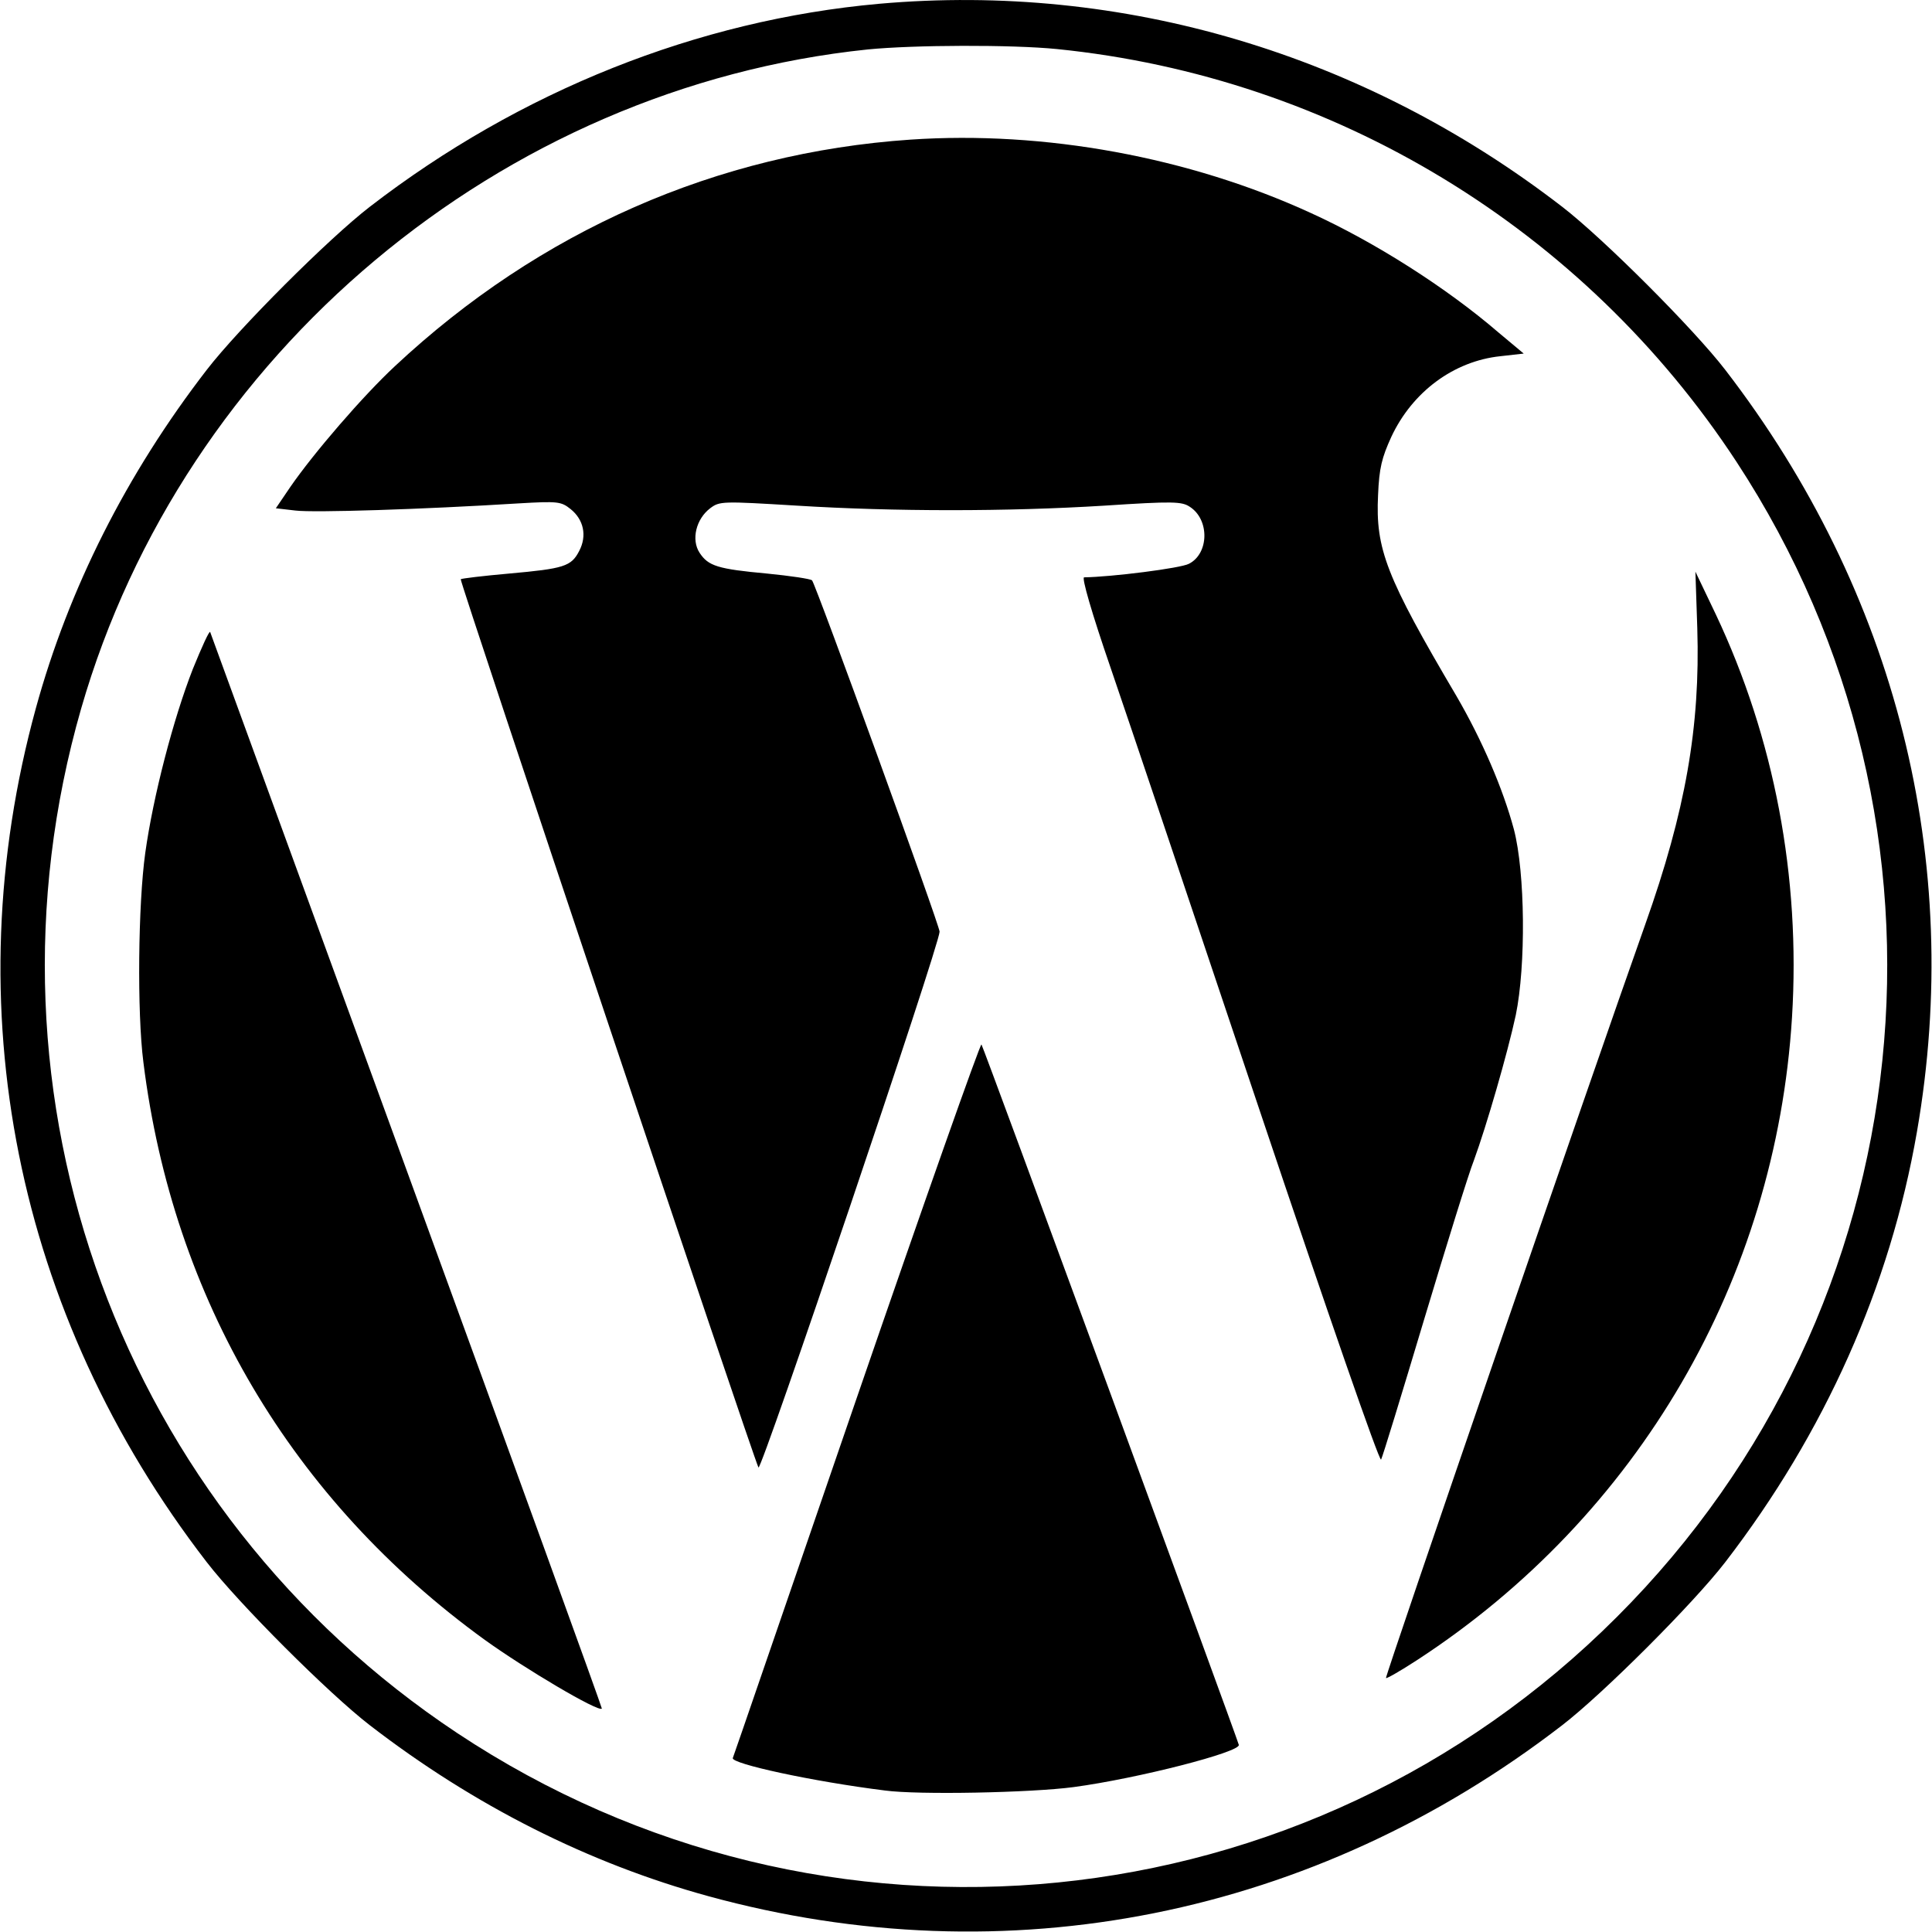
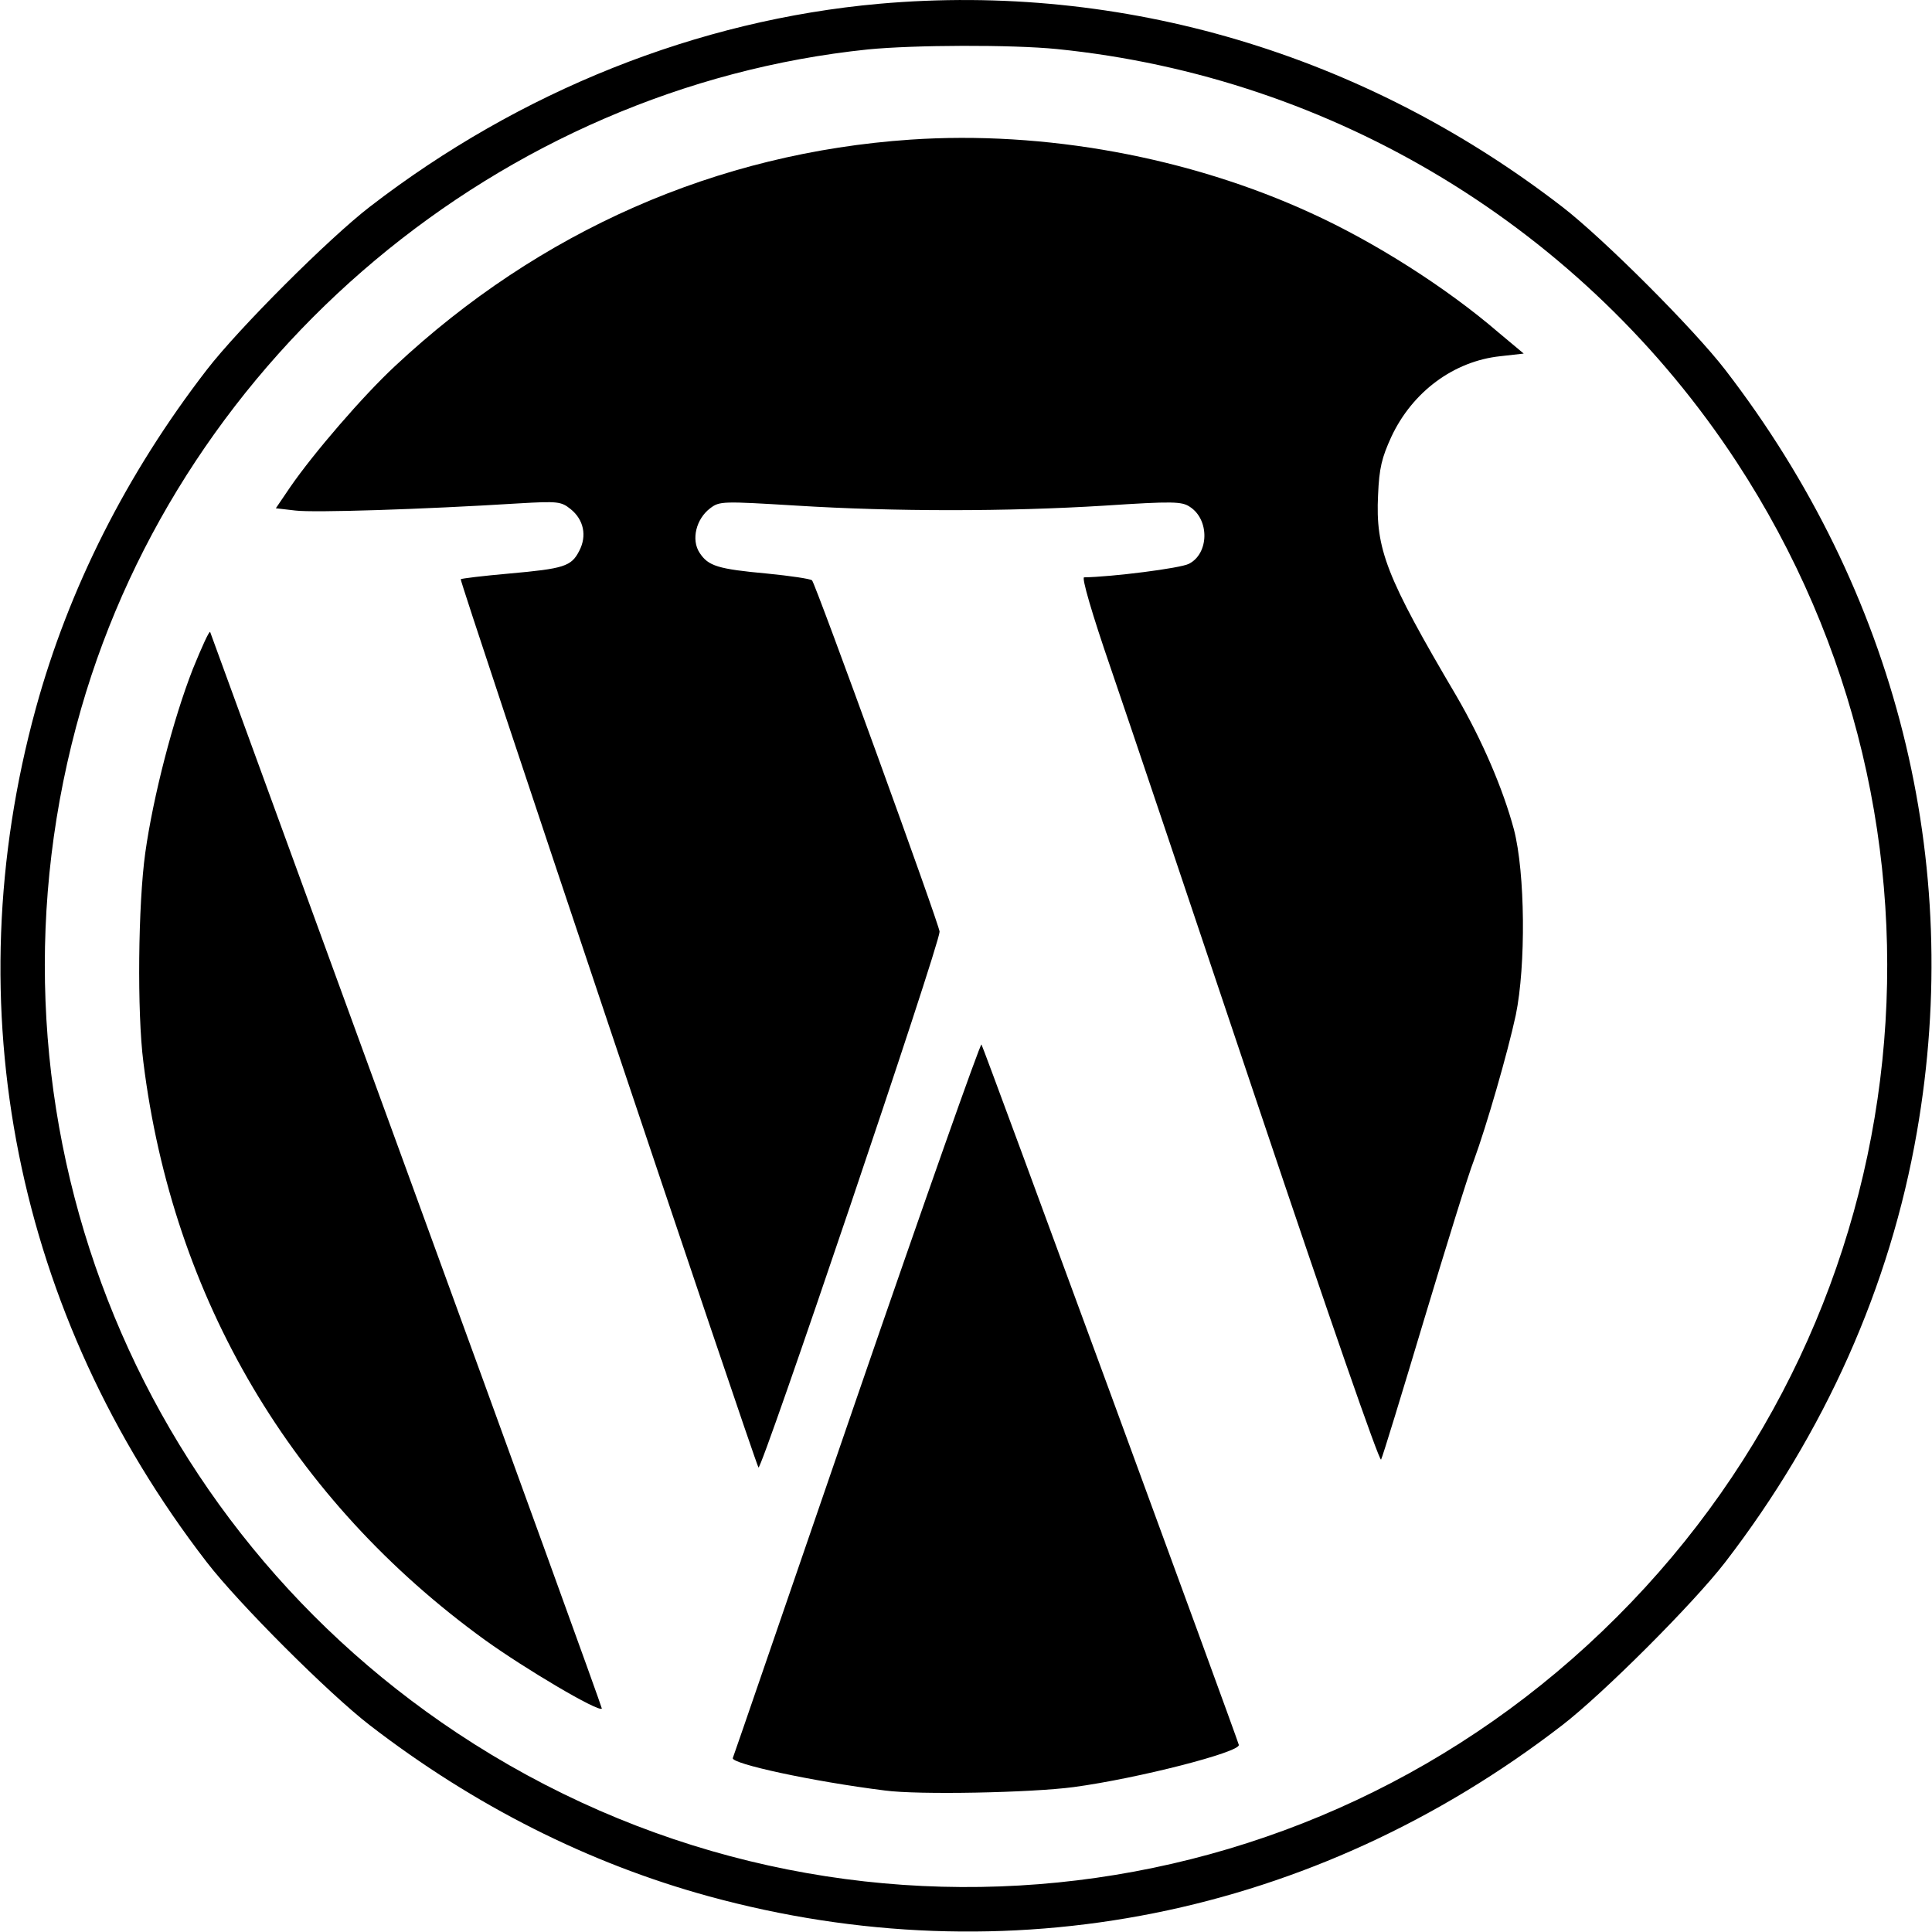
<svg xmlns="http://www.w3.org/2000/svg" version="1.0" width="512pt" height="512pt" viewBox="0 0 512 512" preserveAspectRatio="xMidYMid meet">
  <g transform="translate(0,512) scale(0.1,-0.1)" fill="#000000" stroke="none">
    <path d="M2330 5110 c-481 -43 -952 -231 -1350 -538 -109 -84 -348 -323 -432 -432 -213 -276 -366 -580 -453 -897 -217 -791 -54 -1606 453 -2263 84 -109 323 -348 432 -432 276 -213 580 -366 897 -453 791 -217 1606 -54 2263 453 109 84 348 323 432 432 264 343 437 731 508 1140 125 718 -55 1432 -508 2020 -84 109 -323 348 -432 432 -526 406 -1165 595 -1810 538z m471 -120 c734 -74 1396 -476 1801 -1094 634 -968 502 -2243 -317 -3061 -822 -823 -2104 -951 -3073 -308 -891 591 -1293 1686 -997 2715 271 941 1112 1646 2085 1747 122 12 381 13 501 1z" />
    <path d="M2413 4750 c-513 -35 -983 -242 -1366 -600 -85 -79 -216 -231 -278 -321 l-38 -56 52 -6 c48 -6 335 3 592 19 103 6 112 5 137 -15 35 -28 44 -71 23 -111 -21 -41 -40 -47 -186 -60 -68 -6 -126 -13 -128 -15 -4 -4 775 -2327 789 -2354 7 -13 480 1385 480 1420 0 17 -328 920 -338 931 -4 4 -58 12 -119 18 -131 12 -156 20 -179 55 -23 35 -9 90 28 118 25 19 32 19 230 7 258 -16 557 -16 815 0 182 12 205 11 226 -3 53 -34 51 -124 -2 -151 -22 -12 -206 -35 -278 -36 -7 0 20 -94 71 -242 46 -134 224 -663 396 -1176 179 -533 316 -928 320 -920 4 7 55 174 114 371 59 196 118 387 132 422 33 90 89 283 111 385 27 131 25 377 -5 492 -29 108 -84 236 -152 353 -187 317 -215 390 -208 533 3 72 10 99 35 154 56 120 166 201 289 214 l62 7 -67 56 c-137 118 -327 239 -496 316 -324 149 -708 219 -1062 195z" />
-     <path d="M4498 3455 c8 -261 -31 -484 -138 -785 -142 -400 -690 -1993 -687 -1997 2 -2 40 20 83 48 586 382 950 1008 993 1703 23 372 -47 740 -202 1068 l-54 113 5 -150z" />
-     <path d="M511 3347 c-52 -133 -105 -337 -126 -487 -19 -136 -22 -423 -5 -555 78 -627 394 -1161 905 -1531 104 -75 301 -192 310 -182 1 2 -231 642 -516 1423 -285 781 -520 1424 -522 1430 -2 5 -22 -39 -46 -98z" />
+     <path d="M511 3347 c-52 -133 -105 -337 -126 -487 -19 -136 -22 -423 -5 -555 78 -627 394 -1161 905 -1531 104 -75 301 -192 310 -182 1 2 -231 642 -516 1423 -285 781 -520 1424 -522 1430 -2 5 -22 -39 -46 -98" />
    <path d="M2270 1414 c-179 -520 -326 -949 -328 -953 -5 -15 211 -62 403 -86 88 -12 387 -6 500 9 171 23 443 93 438 112 -9 31 -677 1850 -682 1856 -3 4 -152 -418 -331 -938z" />
  </g>
</svg>